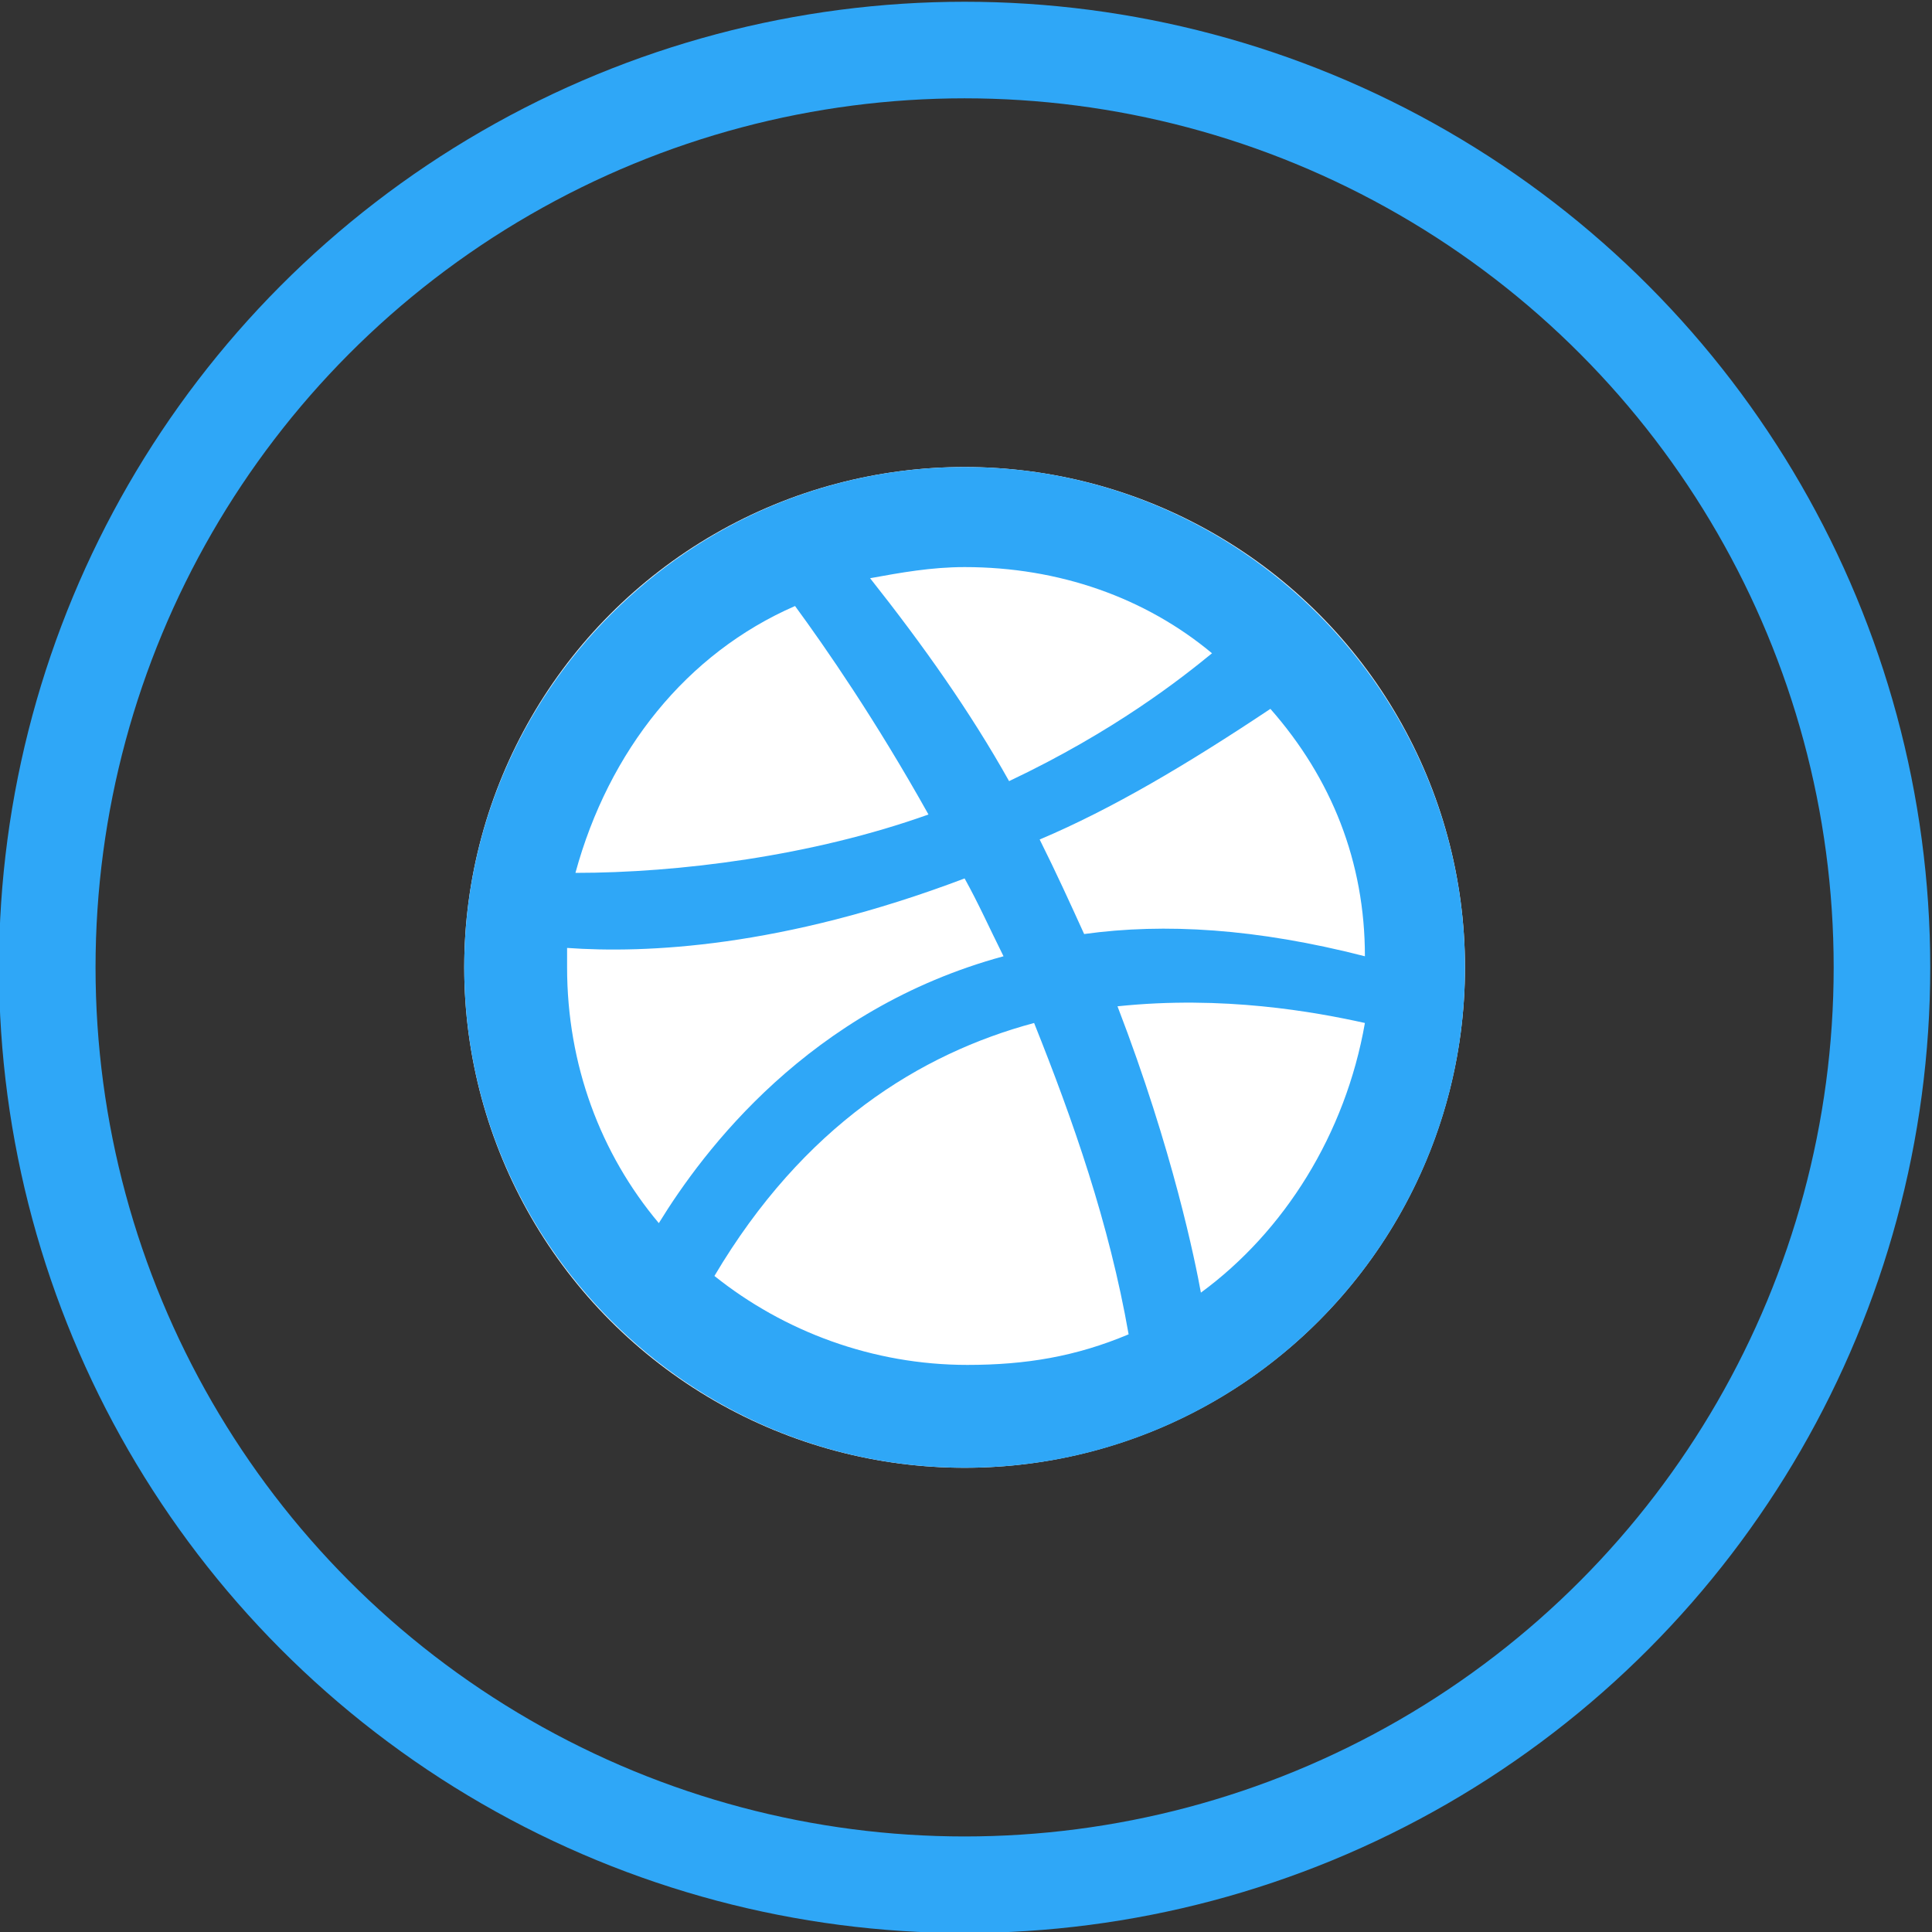
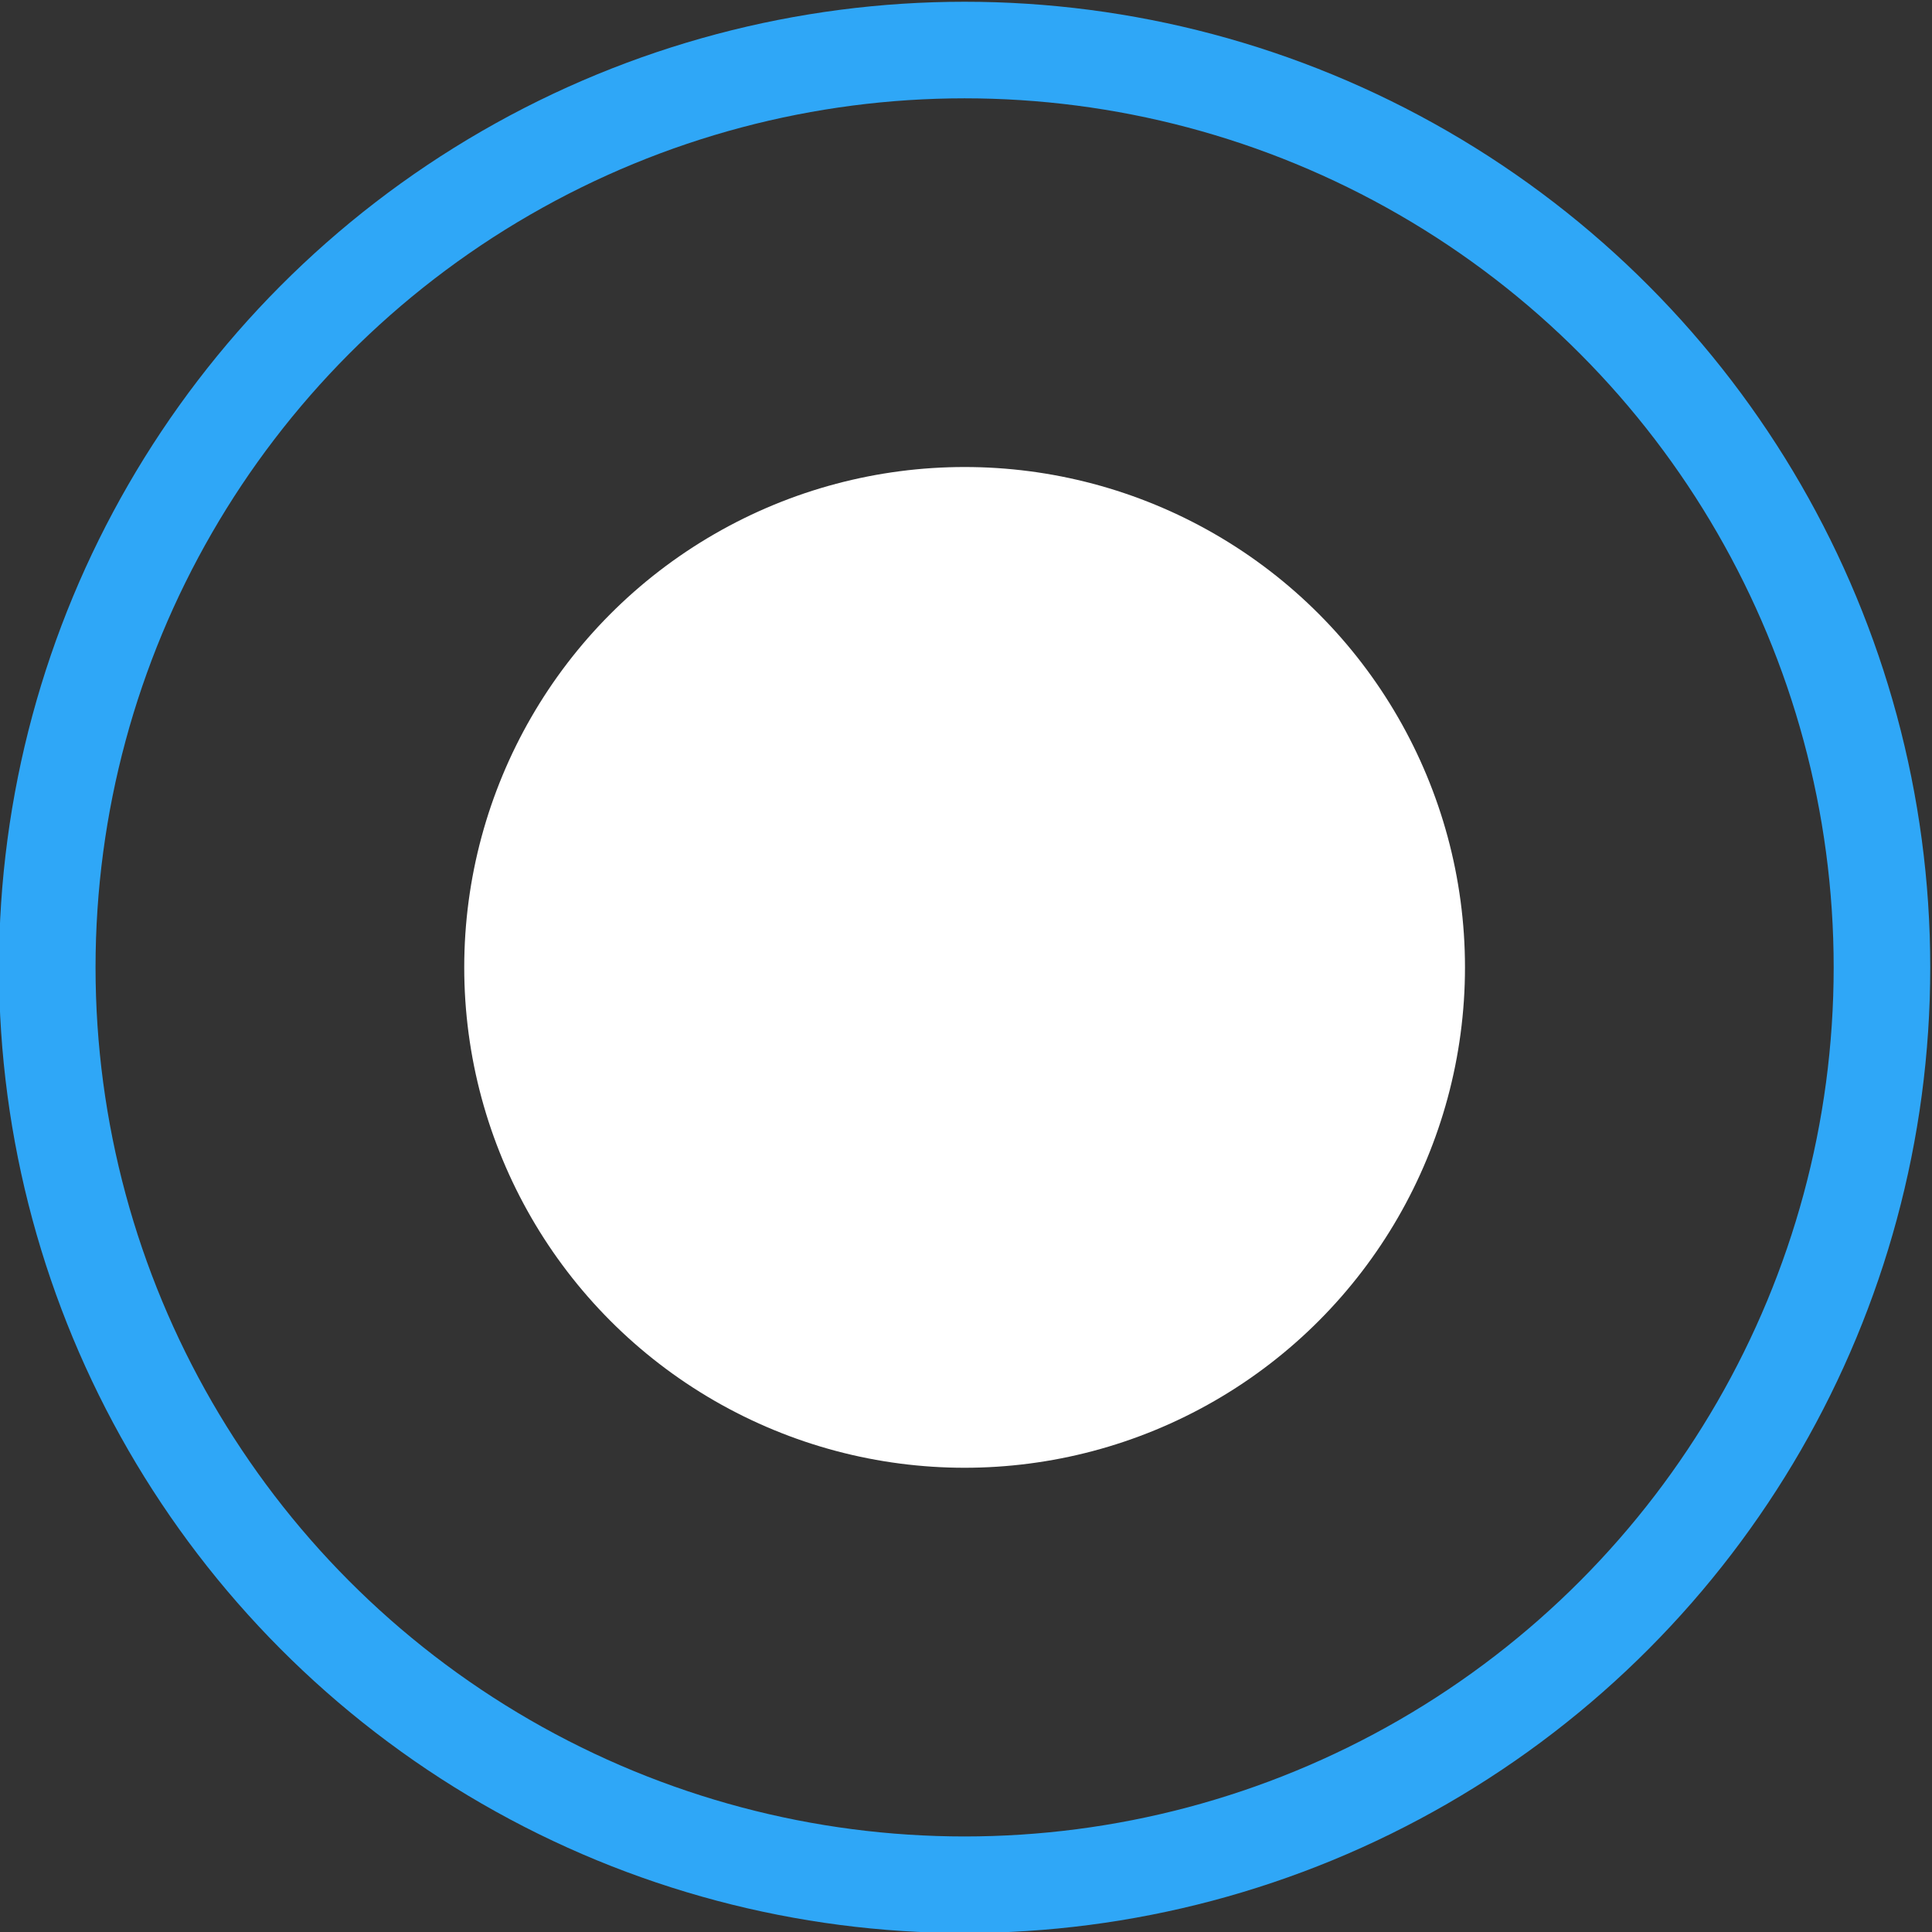
<svg xmlns="http://www.w3.org/2000/svg" version="1.1" id="Layer_1" x="0px" y="0px" width="69.5px" height="69.5px" viewBox="-244 246.5 69.5 69.5" enable-background="new -244 246.5 69.5 69.5" xml:space="preserve">
  <rect x="-244" y="246.5" width="69.5" height="69.5" fill="#333333" stroke="none" />
  <g>
    <circle fill="none" stroke="#2FA7F7" stroke-width="3.474" stroke-miterlimit="10" cx="-209.3" cy="281.3" r="33" />
    <g>
      <circle fill="#FFFFFF" cx="-209.3" cy="281.3" r="18" />
      <g>
-         <path fill="#2FA7F7" d="M-209.3,299.3c-9.9,0-18-8.1-18-18s8.1-18,18-18c9.9,0,18,8.1,18,18S-199.3,299.3-209.3,299.3     L-209.3,299.3z M-194.9,283.3c-1.8-0.4-5.1-1-8.9-0.6c2,5.2,2.8,9.2,3,10.3C-197.8,290.8-195.6,287.3-194.9,283.3L-194.9,283.3z      M-203.4,294.5c-0.7-4-2-7.7-3.4-11.2c-4.1,1.1-8.3,3.7-11.5,9.1c2.5,2,5.7,3.2,9.1,3.2C-207.1,295.6-205.3,295.3-203.4,294.5     L-203.4,294.5z M-223.6,281.3c0,3.5,1.2,6.7,3.3,9.2c1.6-2.6,5.4-7.7,12.4-9.6c-0.5-1-0.9-1.9-1.4-2.8     c-6.6,2.5-11.5,2.7-14.3,2.5C-223.6,280.8-223.6,281-223.6,281.3L-223.6,281.3z M-223.3,277.9c3.7,0,8.5-0.6,12.7-2.1     c-1.9-3.4-3.7-6-4.8-7.5C-219.3,270-222.1,273.5-223.3,277.9L-223.3,277.9z M-209.3,266.9c-1.2,0-2.3,0.2-3.4,0.4     c1.9,2.4,3.6,4.8,5,7.3c3.8-1.8,6.2-3.7,7.3-4.6C-202.8,268-205.9,266.9-209.3,266.9L-209.3,266.9z M-198.3,272     c-3,2-5.7,3.6-8.3,4.7c0.6,1.2,1.1,2.3,1.6,3.4c2.9-0.4,6.2-0.2,10.1,0.8C-194.9,277.5-196.1,274.5-198.3,272L-198.3,272z" />
-       </g>
+         </g>
    </g>
  </g>
</svg>